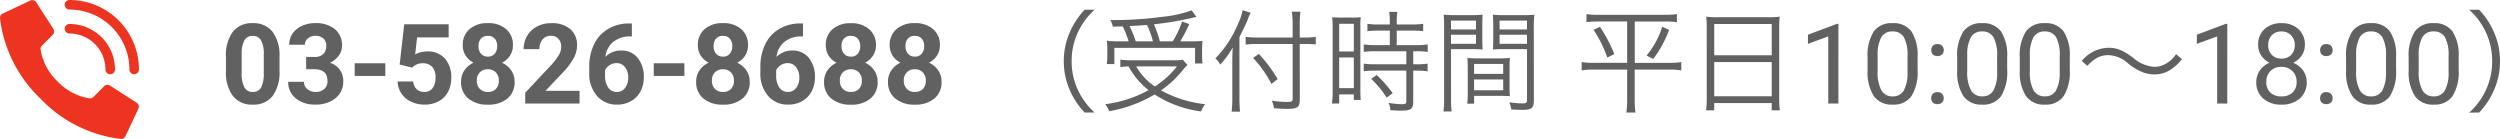
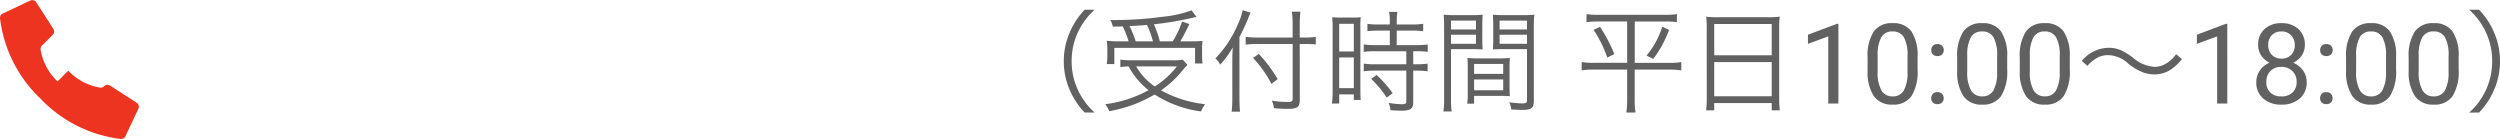
<svg xmlns="http://www.w3.org/2000/svg" width="313.954" height="17.451" viewBox="0 0 313.954 17.451">
  <g id="グループ_9753" data-name="グループ 9753" transform="translate(0 -3)">
-     <path id="パス_45318" data-name="パス 45318" d="M7.376-4.115A5.042,5.042,0,0,1,6.521-.957,2.983,2.983,0,0,1,4.02.137,3,3,0,0,1,1.531-.937,4.895,4.895,0,0,1,.649-4.013V-5.845A4.976,4.976,0,0,1,1.514-9.01a3,3,0,0,1,2.492-1.08A3.008,3.008,0,0,1,6.494-9.02a4.879,4.879,0,0,1,.882,3.073ZM5.4-6.125a3.638,3.638,0,0,0-.338-1.8A1.144,1.144,0,0,0,4.006-8.49a1.124,1.124,0,0,0-1.029.537,3.4,3.4,0,0,0-.352,1.678v2.42a3.819,3.819,0,0,0,.332,1.808,1.129,1.129,0,0,0,1.063.591,1.11,1.11,0,0,0,1.046-.567A3.728,3.728,0,0,0,5.4-3.76Zm5.318.273h1.053a1.483,1.483,0,0,0,1.114-.376,1.378,1.378,0,0,0,.362-1,1.218,1.218,0,0,0-.359-.937A1.391,1.391,0,0,0,11.9-8.5a1.458,1.458,0,0,0-.95.311,1,1,0,0,0-.383.81H8.593a2.43,2.43,0,0,1,.42-1.4,2.8,2.8,0,0,1,1.176-.967,3.924,3.924,0,0,1,1.665-.349,3.722,3.722,0,0,1,2.475.755,2.577,2.577,0,0,1,.9,2.082A2.094,2.094,0,0,1,14.807-6a2.709,2.709,0,0,1-1.094.882,2.473,2.473,0,0,1,1.254.9,2.448,2.448,0,0,1,.414,1.422,2.62,2.62,0,0,1-.967,2.126,3.889,3.889,0,0,1-2.56.8A3.688,3.688,0,0,1,9.417-.649,2.567,2.567,0,0,1,8.47-2.728h1.976a1.145,1.145,0,0,0,.42.916,1.549,1.549,0,0,0,1.036.355,1.556,1.556,0,0,0,1.1-.373,1.286,1.286,0,0,0,.4-.988q0-1.49-1.641-1.49H10.719Zm9.946,2.386H16.816V-5.059h3.849Zm1.8-1.429.574-5.059h5.578v1.647H24.657l-.246,2.14a3.132,3.132,0,0,1,1.5-.376,2.869,2.869,0,0,1,2.229.882,3.522,3.522,0,0,1,.807,2.468,3.609,3.609,0,0,1-.407,1.726A2.871,2.871,0,0,1,27.371-.284a3.639,3.639,0,0,1-1.791.42,3.864,3.864,0,0,1-1.675-.366,2.971,2.971,0,0,1-1.22-1.029,2.8,2.8,0,0,1-.475-1.511h1.955A1.46,1.46,0,0,0,24.6-1.8a1.376,1.376,0,0,0,.974.345,1.215,1.215,0,0,0,1.032-.482A2.233,2.233,0,0,0,26.968-3.3a1.846,1.846,0,0,0-.417-1.3,1.53,1.53,0,0,0-1.183-.451,1.71,1.71,0,0,0-1.142.369l-.191.178ZM36.688-7.308a2.315,2.315,0,0,1-.362,1.285,2.608,2.608,0,0,1-1,.9,2.886,2.886,0,0,1,1.148.96A2.464,2.464,0,0,1,36.9-2.728a2.609,2.609,0,0,1-.9,2.1,3.66,3.66,0,0,1-2.454.769,3.677,3.677,0,0,1-2.461-.772,2.6,2.6,0,0,1-.909-2.092A2.48,2.48,0,0,1,30.6-4.17a2.834,2.834,0,0,1,1.142-.957,2.581,2.581,0,0,1-.995-.9,2.331,2.331,0,0,1-.359-1.285,2.58,2.58,0,0,1,.848-2.027,3.337,3.337,0,0,1,2.3-.755,3.36,3.36,0,0,1,2.3.749A2.57,2.57,0,0,1,36.688-7.308ZM34.918-2.871a1.433,1.433,0,0,0-.376-1.039A1.341,1.341,0,0,0,33.53-4.3a1.338,1.338,0,0,0-1,.386,1.431,1.431,0,0,0-.376,1.042,1.43,1.43,0,0,0,.369,1.025,1.345,1.345,0,0,0,1.025.39,1.341,1.341,0,0,0,1.008-.376A1.427,1.427,0,0,0,34.918-2.871Zm-.205-4.341a1.367,1.367,0,0,0-.308-.933,1.091,1.091,0,0,0-.868-.352,1.1,1.1,0,0,0-.861.342,1.359,1.359,0,0,0-.308.943,1.428,1.428,0,0,0,.308.957,1.076,1.076,0,0,0,.868.362,1.066,1.066,0,0,0,.865-.362A1.439,1.439,0,0,0,34.713-7.212ZM45.056,0H38.233V-1.354l3.22-3.432a7.943,7.943,0,0,0,.981-1.265,2.032,2.032,0,0,0,.318-1.025,1.52,1.52,0,0,0-.335-1.042A1.209,1.209,0,0,0,41.46-8.5a1.3,1.3,0,0,0-1.056.461,1.828,1.828,0,0,0-.386,1.213H38.035a3.263,3.263,0,0,1,.434-1.661A3.059,3.059,0,0,1,39.7-9.663a3.73,3.73,0,0,1,1.8-.427,3.531,3.531,0,0,1,2.389.738,2.612,2.612,0,0,1,.851,2.085,3.347,3.347,0,0,1-.383,1.5,8.357,8.357,0,0,1-1.312,1.784L40.776-1.593h4.279Zm6.569-10.056v1.627h-.191a3.356,3.356,0,0,0-2.157.7,2.833,2.833,0,0,0-.981,1.88,2.691,2.691,0,0,1,2-.807,2.535,2.535,0,0,1,2.064.93,3.727,3.727,0,0,1,.766,2.447,3.666,3.666,0,0,1-.42,1.757A3.015,3.015,0,0,1,51.519-.3a3.456,3.456,0,0,1-1.74.438A3.227,3.227,0,0,1,47.24-.957a4.246,4.246,0,0,1-.967-2.919v-.711a6.389,6.389,0,0,1,.612-2.861,4.486,4.486,0,0,1,1.757-1.921,5.148,5.148,0,0,1,2.656-.687ZM49.7-5.072a1.576,1.576,0,0,0-.868.25,1.5,1.5,0,0,0-.574.66v.6a2.669,2.669,0,0,0,.39,1.548,1.258,1.258,0,0,0,1.094.557,1.244,1.244,0,0,0,1.029-.5,2.052,2.052,0,0,0,.393-1.3,2.048,2.048,0,0,0-.4-1.312A1.291,1.291,0,0,0,49.7-5.072Zm8.524,1.606H54.373V-5.059h3.849Zm7.991-3.842a2.315,2.315,0,0,1-.362,1.285,2.608,2.608,0,0,1-1,.9A2.886,2.886,0,0,1,66-4.167a2.464,2.464,0,0,1,.424,1.439,2.609,2.609,0,0,1-.9,2.1,3.66,3.66,0,0,1-2.454.769,3.677,3.677,0,0,1-2.461-.772A2.6,2.6,0,0,1,59.7-2.728a2.48,2.48,0,0,1,.424-1.442,2.834,2.834,0,0,1,1.142-.957,2.581,2.581,0,0,1-.995-.9,2.331,2.331,0,0,1-.359-1.285,2.58,2.58,0,0,1,.848-2.027,3.337,3.337,0,0,1,2.3-.755,3.36,3.36,0,0,1,2.3.749A2.57,2.57,0,0,1,66.213-7.308ZM64.442-2.871a1.433,1.433,0,0,0-.376-1.039,1.341,1.341,0,0,0-1.012-.39,1.338,1.338,0,0,0-1,.386,1.431,1.431,0,0,0-.376,1.042,1.43,1.43,0,0,0,.369,1.025,1.345,1.345,0,0,0,1.025.39,1.341,1.341,0,0,0,1.008-.376A1.427,1.427,0,0,0,64.442-2.871Zm-.205-4.341a1.367,1.367,0,0,0-.308-.933,1.091,1.091,0,0,0-.868-.352,1.1,1.1,0,0,0-.861.342,1.359,1.359,0,0,0-.308.943,1.428,1.428,0,0,0,.308.957,1.076,1.076,0,0,0,.868.362,1.066,1.066,0,0,0,.865-.362A1.439,1.439,0,0,0,64.237-7.212Zm8.88-2.844v1.627h-.191a3.356,3.356,0,0,0-2.157.7,2.833,2.833,0,0,0-.981,1.88,2.691,2.691,0,0,1,2-.807,2.535,2.535,0,0,1,2.064.93,3.727,3.727,0,0,1,.766,2.447,3.666,3.666,0,0,1-.42,1.757A3.015,3.015,0,0,1,73.011-.3a3.456,3.456,0,0,1-1.74.438,3.227,3.227,0,0,1-2.54-1.094,4.246,4.246,0,0,1-.967-2.919v-.711a6.389,6.389,0,0,1,.612-2.861,4.486,4.486,0,0,1,1.757-1.921,5.148,5.148,0,0,1,2.656-.687ZM71.189-5.072a1.576,1.576,0,0,0-.868.25,1.5,1.5,0,0,0-.574.66v.6a2.669,2.669,0,0,0,.39,1.548,1.258,1.258,0,0,0,1.094.557,1.244,1.244,0,0,0,1.029-.5,2.052,2.052,0,0,0,.393-1.3,2.048,2.048,0,0,0-.4-1.312A1.291,1.291,0,0,0,71.189-5.072ZM82.277-7.308a2.315,2.315,0,0,1-.362,1.285,2.608,2.608,0,0,1-1,.9,2.886,2.886,0,0,1,1.148.96,2.464,2.464,0,0,1,.424,1.439,2.609,2.609,0,0,1-.9,2.1,3.66,3.66,0,0,1-2.454.769,3.677,3.677,0,0,1-2.461-.772,2.6,2.6,0,0,1-.909-2.092,2.48,2.48,0,0,1,.424-1.442,2.834,2.834,0,0,1,1.142-.957,2.581,2.581,0,0,1-.995-.9,2.331,2.331,0,0,1-.359-1.285,2.58,2.58,0,0,1,.848-2.027,3.337,3.337,0,0,1,2.3-.755,3.36,3.36,0,0,1,2.3.749A2.57,2.57,0,0,1,82.277-7.308ZM80.507-2.871a1.433,1.433,0,0,0-.376-1.039,1.341,1.341,0,0,0-1.012-.39,1.338,1.338,0,0,0-1,.386,1.431,1.431,0,0,0-.376,1.042,1.43,1.43,0,0,0,.369,1.025,1.345,1.345,0,0,0,1.025.39,1.341,1.341,0,0,0,1.008-.376A1.427,1.427,0,0,0,80.507-2.871ZM80.3-7.212a1.367,1.367,0,0,0-.308-.933,1.091,1.091,0,0,0-.868-.352,1.1,1.1,0,0,0-.861.342,1.359,1.359,0,0,0-.308.943,1.428,1.428,0,0,0,.308.957,1.077,1.077,0,0,0,.868.362A1.066,1.066,0,0,0,80-6.255,1.439,1.439,0,0,0,80.3-7.212Zm10.008-.1a2.315,2.315,0,0,1-.362,1.285,2.608,2.608,0,0,1-1,.9,2.886,2.886,0,0,1,1.148.96,2.464,2.464,0,0,1,.424,1.439,2.609,2.609,0,0,1-.9,2.1,3.66,3.66,0,0,1-2.454.769A3.677,3.677,0,0,1,84.7-.636a2.6,2.6,0,0,1-.909-2.092,2.48,2.48,0,0,1,.424-1.442,2.834,2.834,0,0,1,1.142-.957,2.581,2.581,0,0,1-.995-.9,2.331,2.331,0,0,1-.359-1.285,2.58,2.58,0,0,1,.848-2.027,3.337,3.337,0,0,1,2.3-.755,3.36,3.36,0,0,1,2.3.749A2.57,2.57,0,0,1,90.31-7.308ZM88.539-2.871a1.433,1.433,0,0,0-.376-1.039,1.341,1.341,0,0,0-1.012-.39,1.338,1.338,0,0,0-1,.386,1.431,1.431,0,0,0-.376,1.042,1.43,1.43,0,0,0,.369,1.025,1.345,1.345,0,0,0,1.025.39,1.341,1.341,0,0,0,1.008-.376A1.427,1.427,0,0,0,88.539-2.871Zm-.205-4.341a1.367,1.367,0,0,0-.308-.933,1.091,1.091,0,0,0-.868-.352,1.1,1.1,0,0,0-.861.342,1.359,1.359,0,0,0-.308.943,1.428,1.428,0,0,0,.308.957,1.077,1.077,0,0,0,.868.362,1.066,1.066,0,0,0,.865-.362A1.439,1.439,0,0,0,88.334-7.212Z" transform="translate(27.725 16)" fill="#616161" />
    <path id="パス_45319" data-name="パス 45319" d="M13.468,1.134a8.853,8.853,0,0,1-2.128-2.9,8.489,8.489,0,0,1-.756-3.556,8.489,8.489,0,0,1,.756-3.556,8.853,8.853,0,0,1,2.128-2.9H12.222a9.423,9.423,0,0,0-1.946,3.01A8.78,8.78,0,0,0,9.6-5.32a8.78,8.78,0,0,0,.672,3.444,9.423,9.423,0,0,0,1.946,3.01ZM16.73-7.812a13.127,13.127,0,0,1-1.722-.07c.028.378.056.686.056,1.05v.882a7.061,7.061,0,0,1-.07.994h.952v-2.03H26.082v1.96h.952a4.112,4.112,0,0,1-.07-.868V-6.8a8.284,8.284,0,0,1,.056-1.064,14.923,14.923,0,0,1-1.6.056h-1.19a23.715,23.715,0,0,0,1.134-2.17l-.91-.322a11.746,11.746,0,0,1-1.176,2.492H21.658a13.819,13.819,0,0,0-.742-2.142,39.474,39.474,0,0,0,4.788-.8,4.035,4.035,0,0,1,.56-.126l-.616-.826a14.517,14.517,0,0,1-3.668.812,44.937,44.937,0,0,1-6.552.406,2.455,2.455,0,0,1,.322.826c.728-.014.952-.014,1.246-.028a11.875,11.875,0,0,1,.742,1.876Zm1.9,0A13.363,13.363,0,0,0,17.85-9.73c1.022-.042,1.5-.084,2.2-.14a12.852,12.852,0,0,1,.742,2.058ZM24.542-5.5a6.7,6.7,0,0,1-1.232.07H18.1a9.087,9.087,0,0,1-1.4-.084v.938a9.69,9.69,0,0,1,1.036-.084A9.26,9.26,0,0,0,20.244-1.68,15.12,15.12,0,0,1,14.8.084a3.493,3.493,0,0,1,.5.882,16.9,16.9,0,0,0,5.7-2.1A14.189,14.189,0,0,0,26.838.994a4.289,4.289,0,0,1,.5-.91,14.708,14.708,0,0,1-5.53-1.736A12.748,12.748,0,0,0,24.654-4.34a4.111,4.111,0,0,1,.476-.5Zm-.742.84a11,11,0,0,1-2.772,2.52,7.626,7.626,0,0,1-2.338-2.52ZM39.228-7.476h.686c.448,0,.9.014,1.33.056v-.952a8.586,8.586,0,0,1-1.33.084h-.686V-9.9a13.34,13.34,0,0,1,.084-1.638H38.234a10.45,10.45,0,0,1,.1,1.638v1.61H33.894a10.322,10.322,0,0,1-1.456-.084v.98a10.842,10.842,0,0,1,1.5-.084h4.4V-.56c0,.294-.126.364-.7.364a11.463,11.463,0,0,1-1.918-.168,3.1,3.1,0,0,1,.266.952c.616.056,1.148.084,1.694.084,1.26,0,1.554-.224,1.554-1.148Zm-7.574-.868c.42-.8.868-1.764,1.064-2.254a5.74,5.74,0,0,1,.35-.8l-1.008-.322a7.707,7.707,0,0,1-.616,1.792,13.817,13.817,0,0,1-2.814,4.27,2.155,2.155,0,0,1,.518.616l.1.154a11.709,11.709,0,0,0,1.568-2.156c-.042.644-.056,1.078-.056,1.694V-.672a14.183,14.183,0,0,1-.084,1.694h1.05c-.042-.49-.07-1.022-.07-1.666Zm1.708,2.618a14.309,14.309,0,0,1,2.31,3.262l.784-.6A17.755,17.755,0,0,0,34.09-6.23ZM50.54-9.156v1.82H48.678a9.291,9.291,0,0,1-1.414-.084v.938a10.231,10.231,0,0,1,1.414-.084h3.934v1.638H48.678a8.919,8.919,0,0,1-1.414-.084v.966a10.45,10.45,0,0,1,1.4-.084h3.948V-.28c0,.308-.1.364-.63.364a10.162,10.162,0,0,1-1.6-.168A2.491,2.491,0,0,1,50.61.84C51.422.882,51.646.9,51.87.9c1.3,0,1.61-.21,1.61-1.106V-4.13h.434a9.322,9.322,0,0,1,1.372.084v-.966a8.565,8.565,0,0,1-1.372.084H53.48V-6.566h.462a8.987,8.987,0,0,1,1.358.084V-7.42a9.165,9.165,0,0,1-1.414.084H51.408v-1.82H53.4a11.554,11.554,0,0,1,1.33.07v-.924a8.462,8.462,0,0,1-1.33.084H51.408v-.448a6.818,6.818,0,0,1,.084-1.134H50.456a7.188,7.188,0,0,1,.084,1.134v.448H49.056a8.22,8.22,0,0,1-1.33-.084v.924a12.2,12.2,0,0,1,1.344-.07ZM43.358-1.484A11.194,11.194,0,0,1,43.274,0h.91V-1.148h1.834v.7h.868c-.028-.308-.042-.672-.042-1.344V-9.464a10.373,10.373,0,0,1,.042-1.372,12.032,12.032,0,0,1-1.26.042H44.59a12.56,12.56,0,0,1-1.288-.042,11.59,11.59,0,0,1,.056,1.344Zm.826-8.526h1.834v3.472H44.184Zm0,4.228h1.834v3.85H44.184ZM50.9-1.3a15.065,15.065,0,0,0-2.016-2.282l-.686.49A12.706,12.706,0,0,1,50.148-.742Zm7.322-5.53h2.562c.56,0,1.036.014,1.414.042-.028-.35-.042-.742-.042-1.3V-9.828c0-.518.014-.938.042-1.33a12.284,12.284,0,0,1-1.428.056h-2a12.958,12.958,0,0,1-1.47-.056c.042.448.056.854.056,1.54V-.574A10.464,10.464,0,0,1,57.274.994H58.31a10.086,10.086,0,0,1-.084-1.568Zm0-3.584h3.136V-9.3H58.226Zm0,1.778h3.136V-7.5H58.226Zm10.4-.98a13.247,13.247,0,0,1,.07-1.54,12.958,12.958,0,0,1-1.47.056h-2.31a12.131,12.131,0,0,1-1.428-.056c.028.42.042.84.042,1.33v1.736c0,.518-.014.938-.042,1.3.378-.028.826-.042,1.414-.042h2.87V-.42c0,.336-.112.406-.686.406a15.225,15.225,0,0,1-1.54-.14,3.213,3.213,0,0,1,.252.9C66.15.77,66.906.8,67.2.8,68.334.8,68.628.56,68.628-.364Zm-4.3-.8h3.444V-9.3H64.33Zm0,1.778h3.444V-7.5H64.33ZM65.576-4.41c0-.56.014-.924.042-1.316a12.4,12.4,0,0,1-1.386.056H61.67a12.563,12.563,0,0,1-1.386-.056c.028.406.042.812.042,1.316V-1.3a8.635,8.635,0,0,1-.07,1.316h.868v-.98H64.19c.574,0,1.036.014,1.428.042-.028-.364-.042-.742-.042-1.274Zm-4.452-.56h3.654v1.246H61.124Zm0,1.946h3.654v1.358H61.124Zm19.22-7.28V-5.11H76.158a8.423,8.423,0,0,1-1.526-.1v1.05a8.5,8.5,0,0,1,1.54-.1h4.172V-.392a10.89,10.89,0,0,1-.1,1.526h1.148a10.89,10.89,0,0,1-.1-1.526V-4.256h4.326a8.124,8.124,0,0,1,1.526.1v-1.05a8.078,8.078,0,0,1-1.5.1H81.3V-10.3h3.822a10.824,10.824,0,0,1,1.47.084v-1.008a10.62,10.62,0,0,1-1.484.084H76.718a10.482,10.482,0,0,1-1.484-.084v1.008A10.824,10.824,0,0,1,76.7-10.3ZM76.13-9.254a15.561,15.561,0,0,1,1.722,3.486l.882-.448a18.78,18.78,0,0,0-1.806-3.416Zm8.624-.392A10.776,10.776,0,0,1,82.78-6.02l.84.42a13.909,13.909,0,0,0,1.988-3.64ZM90.34-.63A10.76,10.76,0,0,1,90.256.854h1.022v-.91H98.5v.91h1.022a10.7,10.7,0,0,1-.084-1.5V-9.618a8.8,8.8,0,0,1,.07-1.288,10.156,10.156,0,0,1-1.442.07h-6.3a11.422,11.422,0,0,1-1.5-.07,9.81,9.81,0,0,1,.07,1.372Zm.938-9.352H98.5v3.92H91.278Zm0,4.774H98.5v4.3H91.278ZM106.873,0H105.6V-8.429l-2.55.937V-8.641L106.675-10h.2Zm9.946-4.245a5.784,5.784,0,0,1-.759,3.3,2.7,2.7,0,0,1-2.372,1.08A2.718,2.718,0,0,1,111.33-.919a5.49,5.49,0,0,1-.793-3.155V-5.763a5.655,5.655,0,0,1,.759-3.261,2.719,2.719,0,0,1,2.379-1.066,2.744,2.744,0,0,1,2.365,1.029,5.458,5.458,0,0,1,.779,3.175Zm-1.265-1.729a4.634,4.634,0,0,0-.451-2.341,1.553,1.553,0,0,0-1.429-.735,1.532,1.532,0,0,0-1.415.731A4.525,4.525,0,0,0,111.8-6.07v2.023a4.708,4.708,0,0,0,.468,2.382,1.55,1.55,0,0,0,1.418.769,1.529,1.529,0,0,0,1.391-.725,4.538,4.538,0,0,0,.475-2.283Zm2.974,5.312a.792.792,0,0,1,.195-.547.742.742,0,0,1,.584-.219.765.765,0,0,1,.591.219.776.776,0,0,1,.2.547.734.734,0,0,1-.2.526.778.778,0,0,1-.591.212.755.755,0,0,1-.584-.212A.748.748,0,0,1,118.528-.663Zm.007-6.036a.792.792,0,0,1,.195-.547.742.742,0,0,1,.584-.219.765.765,0,0,1,.591.219.776.776,0,0,1,.2.547.734.734,0,0,1-.2.526.778.778,0,0,1-.591.212.755.755,0,0,1-.584-.212A.748.748,0,0,1,118.535-6.7Zm9.536,2.454a5.784,5.784,0,0,1-.759,3.3A2.7,2.7,0,0,1,124.94.137a2.718,2.718,0,0,1-2.358-1.056,5.49,5.49,0,0,1-.793-3.155V-5.763a5.655,5.655,0,0,1,.759-3.261,2.719,2.719,0,0,1,2.379-1.066,2.744,2.744,0,0,1,2.365,1.029,5.458,5.458,0,0,1,.779,3.175Zm-1.265-1.729a4.634,4.634,0,0,0-.451-2.341,1.553,1.553,0,0,0-1.429-.735,1.532,1.532,0,0,0-1.415.731,4.525,4.525,0,0,0-.458,2.249v2.023a4.708,4.708,0,0,0,.468,2.382A1.55,1.55,0,0,0,124.94-.9a1.529,1.529,0,0,0,1.391-.725,4.538,4.538,0,0,0,.475-2.283Zm9.126,1.729a5.784,5.784,0,0,1-.759,3.3A2.7,2.7,0,0,1,132.8.137a2.718,2.718,0,0,1-2.358-1.056,5.49,5.49,0,0,1-.793-3.155V-5.763a5.655,5.655,0,0,1,.759-3.261,2.719,2.719,0,0,1,2.379-1.066,2.744,2.744,0,0,1,2.365,1.029,5.458,5.458,0,0,1,.779,3.175Zm-1.265-1.729a4.634,4.634,0,0,0-.451-2.341,1.553,1.553,0,0,0-1.429-.735,1.532,1.532,0,0,0-1.415.731,4.525,4.525,0,0,0-.458,2.249v2.023a4.708,4.708,0,0,0,.468,2.382A1.55,1.55,0,0,0,132.8-.9a1.529,1.529,0,0,0,1.391-.725,4.538,4.538,0,0,0,.475-2.283Zm3.472,1.243a4.936,4.936,0,0,1,1.176-.98,2.869,2.869,0,0,1,1.442-.364,3.806,3.806,0,0,1,2.52,1.064,6.974,6.974,0,0,0,1.946,1.134,4.417,4.417,0,0,0,1.33.224A3.782,3.782,0,0,0,148.4-4.13a5.725,5.725,0,0,0,1.61-1.442l-.728-.63a3.733,3.733,0,0,1-1.6,1.358,2.723,2.723,0,0,1-1.12.238,4.55,4.55,0,0,1-2.688-1.148,8.6,8.6,0,0,0-1.316-.84A3.782,3.782,0,0,0,140.814-7a4.44,4.44,0,0,0-3.374,1.652ZM155.709,0h-1.271V-8.429l-2.55.937V-8.641L155.511-10h.2Zm9.741-7.355a2.311,2.311,0,0,1-.393,1.326,2.674,2.674,0,0,1-1.063.909,2.853,2.853,0,0,1,1.234.978,2.46,2.46,0,0,1,.455,1.456,2.6,2.6,0,0,1-.872,2.058,3.349,3.349,0,0,1-2.293.766,3.334,3.334,0,0,1-2.3-.769,2.613,2.613,0,0,1-.865-2.054,2.533,2.533,0,0,1,.441-1.456,2.744,2.744,0,0,1,1.22-.984,2.608,2.608,0,0,1-1.046-.909,2.344,2.344,0,0,1-.383-1.319,2.573,2.573,0,0,1,.807-2,3.026,3.026,0,0,1,2.126-.738,3.029,3.029,0,0,1,2.123.738A2.567,2.567,0,0,1,165.45-7.355Zm-1.032,4.642a1.834,1.834,0,0,0-.53-1.36A1.879,1.879,0,0,0,162.5-4.6a1.846,1.846,0,0,0-1.371.52,1.855,1.855,0,0,0-.516,1.367,1.767,1.767,0,0,0,.5,1.333,1.929,1.929,0,0,0,1.4.485,1.923,1.923,0,0,0,1.395-.489A1.763,1.763,0,0,0,164.418-2.714Zm-1.9-6.337a1.632,1.632,0,0,0-1.207.461,1.7,1.7,0,0,0-.461,1.254,1.687,1.687,0,0,0,.455,1.227,1.613,1.613,0,0,0,1.213.468,1.613,1.613,0,0,0,1.213-.468,1.687,1.687,0,0,0,.455-1.227,1.687,1.687,0,0,0-.472-1.237A1.609,1.609,0,0,0,162.518-9.051Zm4.847,8.388a.792.792,0,0,1,.195-.547.742.742,0,0,1,.584-.219.765.765,0,0,1,.591.219.776.776,0,0,1,.2.547.734.734,0,0,1-.2.526.778.778,0,0,1-.591.212.755.755,0,0,1-.584-.212A.748.748,0,0,1,167.364-.663Zm.007-6.036a.792.792,0,0,1,.195-.547.742.742,0,0,1,.584-.219.765.765,0,0,1,.591.219.776.776,0,0,1,.2.547.734.734,0,0,1-.2.526.778.778,0,0,1-.591.212.755.755,0,0,1-.584-.212A.748.748,0,0,1,167.371-6.7Zm9.536,2.454a5.784,5.784,0,0,1-.759,3.3,2.7,2.7,0,0,1-2.372,1.08,2.718,2.718,0,0,1-2.358-1.056,5.49,5.49,0,0,1-.793-3.155V-5.763a5.655,5.655,0,0,1,.759-3.261,2.719,2.719,0,0,1,2.379-1.066,2.744,2.744,0,0,1,2.365,1.029,5.458,5.458,0,0,1,.779,3.175Zm-1.265-1.729a4.634,4.634,0,0,0-.451-2.341,1.553,1.553,0,0,0-1.429-.735,1.532,1.532,0,0,0-1.415.731,4.525,4.525,0,0,0-.458,2.249v2.023a4.708,4.708,0,0,0,.468,2.382,1.55,1.55,0,0,0,1.418.769,1.529,1.529,0,0,0,1.391-.725,4.538,4.538,0,0,0,.475-2.283Zm9.126,1.729a5.784,5.784,0,0,1-.759,3.3,2.7,2.7,0,0,1-2.372,1.08,2.718,2.718,0,0,1-2.358-1.056,5.49,5.49,0,0,1-.793-3.155V-5.763a5.655,5.655,0,0,1,.759-3.261,2.719,2.719,0,0,1,2.379-1.066,2.744,2.744,0,0,1,2.365,1.029,5.458,5.458,0,0,1,.779,3.175ZM183.5-5.975a4.634,4.634,0,0,0-.451-2.341,1.553,1.553,0,0,0-1.429-.735,1.532,1.532,0,0,0-1.415.731,4.525,4.525,0,0,0-.458,2.249v2.023a4.708,4.708,0,0,0,.468,2.382,1.55,1.55,0,0,0,1.418.769,1.529,1.529,0,0,0,1.391-.725A4.538,4.538,0,0,0,183.5-3.9Zm3.836,7.109a9.423,9.423,0,0,0,1.946-3.01,8.78,8.78,0,0,0,.672-3.444,8.78,8.78,0,0,0-.672-3.444,9.423,9.423,0,0,0-1.946-3.01h-1.246a8.712,8.712,0,0,1,2.128,2.9,8.489,8.489,0,0,1,.756,3.556,8.489,8.489,0,0,1-.756,3.556,8.712,8.712,0,0,1-2.128,2.9Z" transform="translate(123.996 16)" fill="#616161" />
    <g id="Page-1" transform="translate(0 3)">
      <g id="_003---Call" data-name="003---Call">
-         <path id="Shape" d="M8.224,10.266a7.043,7.043,0,0,1-2.127-4,.6.6,0,0,1,.172-.5L7.617,4.42A.6.6,0,0,0,7.7,3.675L5.556.342a.6.6,0,0,0-.78-.219L1.331,1.746a.6.6,0,0,0-.331.6A16.654,16.654,0,0,0,6.071,12.418a16.65,16.65,0,0,0,10.074,5.071.6.6,0,0,0,.6-.331l1.623-3.445a.6.6,0,0,0-.218-.778l-3.333-2.146a.6.6,0,0,0-.745.084l-1.347,1.348a.6.6,0,0,1-.5.172,7.043,7.043,0,0,1-4-2.127Z" transform="translate(-0.997 -0.042)" fill="#ed3420" />
-         <path id="Shape-2" data-name="Shape" d="M33.717,16.319a.6.6,0,0,1-.6-.6A4.518,4.518,0,0,0,28.6,11.2a.6.6,0,0,1,0-1.2,5.723,5.723,0,0,1,5.717,5.717A.6.6,0,0,1,33.717,16.319Z" transform="translate(-19.875 -6.991)" fill="#ed3420" />
-         <path id="Shape-3" data-name="Shape" d="M36.726,9.327a.6.6,0,0,1-.6-.6A7.53,7.53,0,0,0,28.6,1.2a.6.6,0,0,1,0-1.2,8.735,8.735,0,0,1,8.726,8.726.6.6,0,0,1-.6.6Z" transform="translate(-19.875)" fill="#ed3420" />
+         <path id="Shape" d="M8.224,10.266a7.043,7.043,0,0,1-2.127-4,.6.6,0,0,1,.172-.5L7.617,4.42A.6.6,0,0,0,7.7,3.675L5.556.342a.6.6,0,0,0-.78-.219L1.331,1.746a.6.6,0,0,0-.331.6A16.654,16.654,0,0,0,6.071,12.418a16.65,16.65,0,0,0,10.074,5.071.6.6,0,0,0,.6-.331l1.623-3.445a.6.6,0,0,0-.218-.778l-3.333-2.146a.6.6,0,0,0-.745.084a.6.6,0,0,1-.5.172,7.043,7.043,0,0,1-4-2.127Z" transform="translate(-0.997 -0.042)" fill="#ed3420" />
      </g>
    </g>
  </g>
</svg>